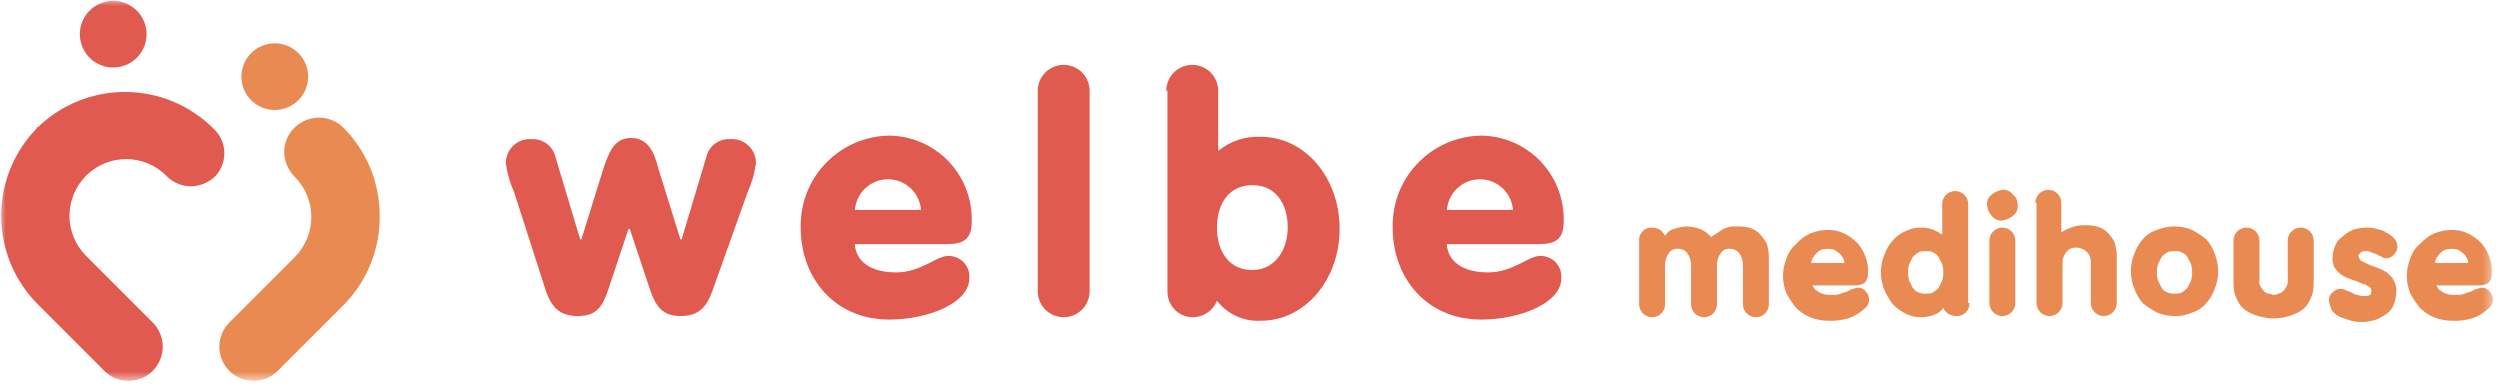
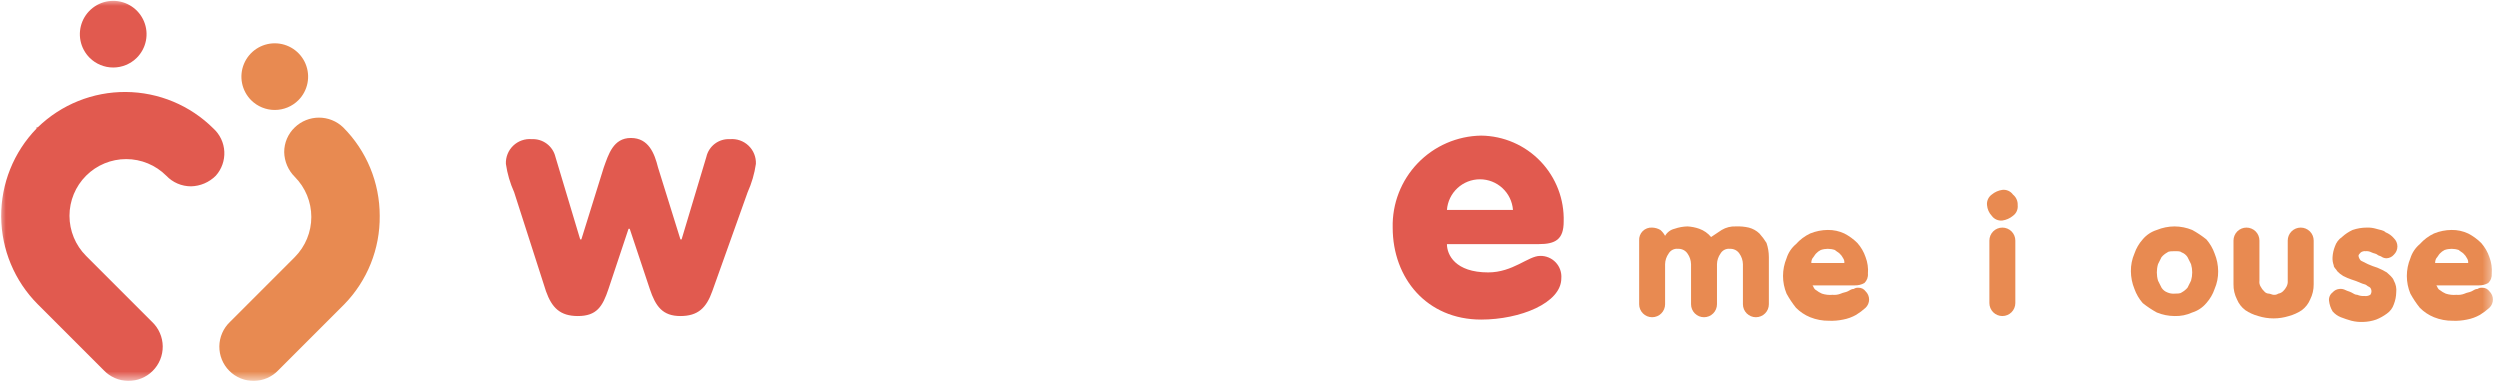
<svg xmlns="http://www.w3.org/2000/svg" width="212" height="33" viewBox="0 0 212 33" fill="none">
  <g clip-path="url(#clip0_1013_2161)">
    <mask id="mask0_1013_2161" style="mask-type:luminance" maskUnits="userSpaceOnUse" x="0" y="0" width="212" height="33">
      <path d="M211.5 0H0V32.3H211.5V0Z" fill="white" />
    </mask>
    <g mask="url(#mask0_1013_2161)">
      <path d="M25.3 8.5C25.696 8.105 25.965 7.601 26.074 7.052C26.183 6.504 26.127 5.935 25.913 5.418C25.699 4.902 25.336 4.46 24.871 4.149C24.406 3.839 23.86 3.673 23.3 3.673C22.741 3.673 22.194 3.839 21.729 4.149C21.264 4.46 20.902 4.902 20.688 5.418C20.473 5.935 20.417 6.504 20.526 7.052C20.636 7.601 20.905 8.105 21.3 8.5C21.832 9.029 22.551 9.325 23.3 9.325C24.05 9.325 24.769 9.029 25.3 8.5Z" fill="#E88A51" />
    </g>
    <mask id="mask1_1013_2161" style="mask-type:luminance" maskUnits="userSpaceOnUse" x="0" y="0" width="212" height="33">
      <path d="M211.5 0H0V32.3H211.5V0Z" fill="white" />
    </mask>
    <g mask="url(#mask1_1013_2161)">
      <path d="M32.2 18.3C32.201 16.907 31.928 15.528 31.396 14.241C30.864 12.954 30.084 11.785 29.1 10.8C28.549 10.27 27.814 9.975 27.05 9.975C26.286 9.975 25.551 10.27 25 10.8C24.715 11.07 24.488 11.396 24.333 11.757C24.178 12.118 24.099 12.507 24.1 12.9C24.117 13.69 24.439 14.443 25 15C25.897 15.904 26.4 17.126 26.4 18.4C26.4 19.673 25.897 20.895 25 21.8L19.5 27.3C19.22 27.567 18.996 27.887 18.842 28.241C18.687 28.596 18.605 28.978 18.6 29.364C18.596 29.751 18.668 30.135 18.814 30.493C18.96 30.852 19.176 31.177 19.45 31.45C19.723 31.724 20.048 31.94 20.407 32.086C20.765 32.232 21.149 32.304 21.535 32.3C21.922 32.295 22.304 32.213 22.659 32.058C23.013 31.904 23.333 31.68 23.6 31.4L29.2 25.8C31.153 23.795 32.231 21.098 32.2 18.3Z" fill="#E88A51" />
    </g>
    <mask id="mask2_1013_2161" style="mask-type:luminance" maskUnits="userSpaceOnUse" x="0" y="0" width="212" height="33">
      <path d="M211.5 0H0V32.3H211.5V0Z" fill="white" />
    </mask>
    <g mask="url(#mask2_1013_2161)">
      <path d="M11.6 4.9C11.995 4.504 12.265 4 12.374 3.452C12.483 2.903 12.427 2.335 12.213 1.818C11.999 1.301 11.636 0.86 11.171 0.549C10.706 0.238 10.159 0.072 9.6 0.072C9.041 0.072 8.494 0.238 8.029 0.549C7.564 0.86 7.201 1.301 6.987 1.818C6.773 2.335 6.717 2.903 6.826 3.452C6.935 4 7.205 4.504 7.6 4.9C8.132 5.428 8.851 5.725 9.6 5.725C10.349 5.725 11.068 5.428 11.6 4.9Z" fill="#E15A4F" />
    </g>
    <mask id="mask3_1013_2161" style="mask-type:luminance" maskUnits="userSpaceOnUse" x="0" y="0" width="212" height="33">
      <path d="M211.5 0H0V32.3H211.5V0Z" fill="white" />
    </mask>
    <g mask="url(#mask3_1013_2161)">
      <path d="M18.1 10.9C16.126 8.932 13.458 7.819 10.67 7.8C7.883 7.781 5.2 8.859 3.2 10.8H3.1V10.9C1.159 12.9 0.082 15.583 0.1 18.37C0.119 21.157 1.232 23.826 3.2 25.8L8.8 31.4C9.067 31.68 9.387 31.904 9.741 32.058C10.096 32.213 10.478 32.295 10.865 32.299C11.251 32.304 11.635 32.231 11.993 32.086C12.352 31.94 12.677 31.724 12.95 31.45C13.224 31.177 13.44 30.851 13.586 30.493C13.732 30.135 13.804 29.751 13.8 29.364C13.795 28.977 13.713 28.596 13.558 28.241C13.404 27.887 13.18 27.566 12.9 27.3L7.3 21.7C6.398 20.798 5.892 19.575 5.892 18.3C5.892 17.024 6.398 15.801 7.3 14.9C8.202 13.998 9.425 13.491 10.7 13.491C11.975 13.491 13.198 13.998 14.1 14.9C14.37 15.185 14.696 15.412 15.057 15.567C15.418 15.722 15.807 15.801 16.2 15.8C16.99 15.783 17.743 15.46 18.3 14.9C18.8 14.341 19.06 13.607 19.022 12.858C18.985 12.11 18.653 11.406 18.1 10.9Z" fill="#E15A4F" />
    </g>
    <mask id="mask4_1013_2161" style="mask-type:luminance" maskUnits="userSpaceOnUse" x="0" y="0" width="212" height="33">
      <path d="M211.5 0H0V32.3H211.5V0Z" fill="white" />
    </mask>
    <g mask="url(#mask4_1013_2161)">
      <path d="M139 20.4C138.99 20.253 139.011 20.106 139.063 19.968C139.115 19.83 139.196 19.704 139.3 19.6C139.404 19.496 139.529 19.415 139.667 19.364C139.805 19.312 139.953 19.29 140.1 19.3C140.347 19.306 140.588 19.375 140.8 19.5C140.963 19.641 141.098 19.811 141.2 20C141.284 19.85 141.399 19.72 141.537 19.616C141.675 19.513 141.832 19.439 142 19.4C142.354 19.277 142.725 19.209 143.1 19.2C143.441 19.219 143.778 19.286 144.1 19.4C144.491 19.539 144.836 19.781 145.1 20.1L146 19.5C146.362 19.284 146.779 19.18 147.2 19.2C147.569 19.184 147.939 19.218 148.3 19.3C148.638 19.387 148.948 19.56 149.2 19.8C149.424 20.048 149.624 20.316 149.8 20.6C149.932 20.987 149.999 21.392 150 21.8V25.8C150 26.092 149.884 26.372 149.678 26.578C149.471 26.784 149.192 26.9 148.9 26.9C148.608 26.9 148.328 26.784 148.122 26.578C147.916 26.372 147.8 26.092 147.8 25.8V22.4C147.792 22.077 147.688 21.764 147.5 21.5C147.412 21.37 147.293 21.265 147.153 21.195C147.012 21.125 146.856 21.092 146.7 21.1C146.542 21.081 146.382 21.109 146.24 21.18C146.098 21.251 145.979 21.363 145.9 21.5C145.712 21.764 145.607 22.077 145.6 22.4V25.8C145.6 25.945 145.572 26.088 145.516 26.221C145.461 26.355 145.38 26.476 145.278 26.578C145.176 26.68 145.054 26.761 144.921 26.817C144.787 26.872 144.644 26.9 144.5 26.9C144.356 26.9 144.212 26.872 144.079 26.817C143.946 26.761 143.824 26.68 143.722 26.578C143.62 26.476 143.539 26.355 143.484 26.221C143.428 26.088 143.4 25.945 143.4 25.8V22.4C143.392 22.077 143.288 21.764 143.1 21.5C143.012 21.37 142.893 21.265 142.753 21.195C142.612 21.125 142.456 21.092 142.3 21.1C142.142 21.081 141.982 21.109 141.84 21.18C141.698 21.251 141.58 21.363 141.5 21.5C141.312 21.764 141.207 22.077 141.2 22.4V25.8C141.2 25.945 141.172 26.088 141.116 26.221C141.061 26.355 140.98 26.476 140.878 26.578C140.776 26.68 140.654 26.761 140.521 26.817C140.387 26.872 140.244 26.9 140.1 26.9C139.956 26.9 139.812 26.872 139.679 26.817C139.546 26.761 139.424 26.68 139.322 26.578C139.22 26.476 139.139 26.355 139.084 26.221C139.028 26.088 139 25.945 139 25.8V20.4Z" fill="#E88A51" />
    </g>
    <mask id="mask5_1013_2161" style="mask-type:luminance" maskUnits="userSpaceOnUse" x="0" y="0" width="212" height="33">
      <path d="M211.5 0H0V32.3H211.5V0Z" fill="white" />
    </mask>
    <g mask="url(#mask5_1013_2161)">
-       <path d="M153.6 23.8C153.596 23.94 153.63 24.079 153.7 24.2C153.8 24.3 153.8 24.5 154 24.6C154.153 24.722 154.321 24.823 154.5 24.9C154.79 24.995 155.097 25.029 155.4 25C155.638 25.024 155.878 24.99 156.1 24.9C156.3 24.8 156.5 24.8 156.7 24.7C156.9 24.6 157 24.5 157.2 24.5C157.318 24.421 157.459 24.385 157.6 24.4C157.717 24.397 157.833 24.423 157.938 24.475C158.042 24.528 158.132 24.605 158.2 24.7C158.295 24.791 158.37 24.899 158.422 25.02C158.473 25.14 158.5 25.27 158.5 25.4C158.5 25.531 158.473 25.661 158.422 25.781C158.37 25.901 158.295 26.01 158.2 26.1C157.952 26.324 157.684 26.525 157.4 26.7C157.058 26.893 156.686 27.028 156.3 27.1C155.906 27.183 155.503 27.217 155.1 27.2C154.552 27.207 154.008 27.105 153.5 26.9C153.05 26.717 152.642 26.445 152.3 26.1C151.999 25.724 151.732 25.323 151.5 24.9C151.302 24.425 151.2 23.915 151.2 23.4C151.2 22.886 151.302 22.376 151.5 21.9C151.646 21.432 151.924 21.015 152.3 20.7C152.636 20.323 153.044 20.017 153.5 19.8C153.976 19.605 154.486 19.503 155 19.5C155.484 19.493 155.962 19.596 156.4 19.8C156.806 20.009 157.177 20.279 157.5 20.6C157.812 20.949 158.05 21.357 158.2 21.8C158.371 22.246 158.44 22.725 158.4 23.2C158.414 23.348 158.393 23.496 158.342 23.635C158.29 23.773 158.207 23.898 158.1 24C157.857 24.138 157.58 24.207 157.3 24.2H153.6V23.8ZM156.4 22.3C156.415 22.159 156.38 22.018 156.3 21.9C156.225 21.75 156.124 21.614 156 21.5C155.9 21.4 155.7 21.3 155.6 21.2C155.211 21.067 154.789 21.067 154.4 21.2C154.25 21.275 154.114 21.377 154 21.5C153.9 21.6 153.8 21.8 153.7 21.9C153.63 22.022 153.596 22.16 153.6 22.3H156.4Z" fill="#E88A51" />
+       <path d="M153.6 23.8C153.596 23.94 153.63 24.079 153.7 24.2C153.8 24.3 153.8 24.5 154 24.6C154.153 24.722 154.321 24.823 154.5 24.9C154.79 24.995 155.097 25.029 155.4 25C155.638 25.024 155.878 24.99 156.1 24.9C156.3 24.8 156.5 24.8 156.7 24.7C156.9 24.6 157 24.5 157.2 24.5C157.318 24.421 157.459 24.385 157.6 24.4C157.717 24.397 157.833 24.423 157.938 24.475C158.042 24.528 158.132 24.605 158.2 24.7C158.295 24.791 158.37 24.899 158.422 25.02C158.473 25.14 158.5 25.27 158.5 25.4C158.5 25.531 158.473 25.661 158.422 25.781C158.37 25.901 158.295 26.01 158.2 26.1C157.952 26.324 157.684 26.525 157.4 26.7C157.058 26.893 156.686 27.028 156.3 27.1C155.906 27.183 155.503 27.217 155.1 27.2C154.552 27.207 154.008 27.105 153.5 26.9C153.05 26.717 152.642 26.445 152.3 26.1C151.999 25.724 151.732 25.323 151.5 24.9C151.302 24.425 151.2 23.915 151.2 23.4C151.2 22.886 151.302 22.376 151.5 21.9C151.646 21.432 151.924 21.015 152.3 20.7C152.636 20.323 153.044 20.017 153.5 19.8C153.976 19.605 154.486 19.503 155 19.5C155.484 19.493 155.962 19.596 156.4 19.8C156.806 20.009 157.177 20.279 157.5 20.6C157.812 20.949 158.05 21.357 158.2 21.8C158.371 22.246 158.44 22.725 158.4 23.2C158.414 23.348 158.393 23.496 158.342 23.635C158.29 23.773 158.207 23.898 158.1 24C157.857 24.138 157.58 24.207 157.3 24.2H153.6ZM156.4 22.3C156.415 22.159 156.38 22.018 156.3 21.9C156.225 21.75 156.124 21.614 156 21.5C155.9 21.4 155.7 21.3 155.6 21.2C155.211 21.067 154.789 21.067 154.4 21.2C154.25 21.275 154.114 21.377 154 21.5C153.9 21.6 153.8 21.8 153.7 21.9C153.63 22.022 153.596 22.16 153.6 22.3H156.4Z" fill="#E88A51" />
    </g>
    <mask id="mask6_1013_2161" style="mask-type:luminance" maskUnits="userSpaceOnUse" x="0" y="0" width="212" height="33">
-       <path d="M211.5 0H0V32.3H211.5V0Z" fill="white" />
-     </mask>
+       </mask>
    <g mask="url(#mask6_1013_2161)">
      <path d="M167 25.7C167.01 25.847 166.988 25.995 166.937 26.133C166.885 26.271 166.804 26.396 166.7 26.5C166.596 26.605 166.47 26.685 166.332 26.737C166.194 26.789 166.047 26.81 165.9 26.8C165.653 26.794 165.412 26.726 165.2 26.6C165.015 26.482 164.875 26.306 164.8 26.1C164.607 26.383 164.325 26.594 164 26.7C163.648 26.833 163.276 26.901 162.9 26.9C162.449 26.908 162.002 26.805 161.6 26.6C161.194 26.392 160.823 26.122 160.5 25.8C160.23 25.423 159.995 25.021 159.8 24.6C159.605 24.124 159.503 23.615 159.5 23.1C159.493 22.585 159.595 22.073 159.8 21.6C159.95 21.157 160.188 20.749 160.5 20.4C160.796 20.048 161.174 19.774 161.6 19.6C162.002 19.396 162.449 19.293 162.9 19.3C163.276 19.299 163.648 19.367 164 19.5C164.245 19.612 164.479 19.745 164.7 19.9V17.3C164.7 17.156 164.728 17.013 164.784 16.879C164.839 16.746 164.92 16.625 165.022 16.522C165.124 16.42 165.245 16.339 165.379 16.284C165.512 16.229 165.655 16.2 165.8 16.2C165.944 16.2 166.087 16.229 166.221 16.284C166.354 16.339 166.476 16.42 166.578 16.522C166.68 16.625 166.761 16.746 166.816 16.879C166.871 17.013 166.9 17.156 166.9 17.3V25.7H167ZM163.3 21.3C163.1 21.3 162.8 21.3 162.7 21.4C162.51 21.502 162.341 21.637 162.2 21.8L161.9 22.4C161.767 22.857 161.767 23.343 161.9 23.8L162.2 24.4C162.318 24.585 162.494 24.725 162.7 24.8C162.889 24.882 163.095 24.916 163.3 24.9C163.5 24.9 163.8 24.9 163.9 24.8C164.09 24.699 164.259 24.563 164.4 24.4L164.7 23.8C164.833 23.343 164.833 22.857 164.7 22.4L164.4 21.8C164.282 21.616 164.106 21.475 163.9 21.4C163.8 21.3 163.6 21.3 163.3 21.3Z" fill="#E88A51" />
    </g>
    <mask id="mask7_1013_2161" style="mask-type:luminance" maskUnits="userSpaceOnUse" x="0" y="0" width="212" height="33">
      <path d="M211.5 0H0V32.3H211.5V0Z" fill="white" />
    </mask>
    <g mask="url(#mask7_1013_2161)">
      <path d="M168.5 17.4C168.481 17.228 168.508 17.054 168.578 16.896C168.648 16.737 168.76 16.601 168.9 16.5C169.157 16.285 169.469 16.147 169.8 16.1C169.972 16.081 170.146 16.108 170.304 16.178C170.463 16.248 170.599 16.359 170.7 16.5C170.833 16.608 170.939 16.745 171.008 16.902C171.078 17.058 171.109 17.229 171.1 17.4C171.119 17.572 171.092 17.746 171.022 17.904C170.952 18.062 170.841 18.199 170.7 18.3C170.443 18.514 170.132 18.653 169.8 18.7C169.628 18.719 169.454 18.692 169.296 18.622C169.138 18.552 169.001 18.44 168.9 18.3C168.669 18.054 168.528 17.736 168.5 17.4ZM168.7 20.4C168.7 20.108 168.816 19.828 169.022 19.622C169.229 19.416 169.508 19.3 169.8 19.3C170.092 19.3 170.372 19.416 170.578 19.622C170.784 19.828 170.9 20.108 170.9 20.4V25.7C170.9 25.991 170.784 26.271 170.578 26.478C170.372 26.684 170.092 26.8 169.8 26.8C169.508 26.8 169.229 26.684 169.022 26.478C168.816 26.271 168.7 25.991 168.7 25.7V20.4Z" fill="#E88A51" />
    </g>
    <mask id="mask8_1013_2161" style="mask-type:luminance" maskUnits="userSpaceOnUse" x="0" y="0" width="212" height="33">
      <path d="M211.5 0H0V32.3H211.5V0Z" fill="white" />
    </mask>
    <g mask="url(#mask8_1013_2161)">
-       <path d="M172.6 17.2C172.6 17.055 172.629 16.912 172.684 16.779C172.739 16.645 172.82 16.524 172.922 16.422C173.024 16.32 173.146 16.239 173.279 16.183C173.413 16.128 173.556 16.1 173.7 16.1C173.845 16.1 173.988 16.128 174.121 16.183C174.255 16.239 174.376 16.32 174.478 16.422C174.58 16.524 174.661 16.645 174.716 16.779C174.772 16.912 174.8 17.055 174.8 17.2V19.7C175.056 19.546 175.324 19.413 175.6 19.3C175.952 19.166 176.324 19.099 176.7 19.1C177.07 19.083 177.44 19.117 177.8 19.2C178.138 19.287 178.448 19.459 178.7 19.7C178.931 19.941 179.133 20.21 179.3 20.5C179.432 20.886 179.5 21.291 179.5 21.7V25.7C179.5 25.991 179.384 26.271 179.178 26.477C178.972 26.684 178.692 26.8 178.4 26.8C178.108 26.8 177.829 26.684 177.622 26.477C177.416 26.271 177.3 25.991 177.3 25.7V22.3C177.313 22.137 177.293 21.974 177.241 21.819C177.189 21.665 177.108 21.522 177 21.4C176.884 21.276 176.745 21.177 176.591 21.109C176.436 21.04 176.269 21.003 176.1 21C175.928 20.98 175.754 21.007 175.596 21.078C175.438 21.148 175.301 21.259 175.2 21.4C174.998 21.656 174.892 21.974 174.9 22.3V25.7C174.9 25.844 174.872 25.987 174.816 26.121C174.761 26.254 174.68 26.375 174.578 26.477C174.476 26.58 174.354 26.661 174.221 26.716C174.088 26.771 173.945 26.8 173.8 26.8C173.656 26.8 173.513 26.771 173.379 26.716C173.246 26.661 173.124 26.58 173.022 26.477C172.92 26.375 172.839 26.254 172.784 26.121C172.729 25.987 172.7 25.844 172.7 25.7V17.2H172.6Z" fill="#E88A51" />
-     </g>
+       </g>
    <mask id="mask9_1013_2161" style="mask-type:luminance" maskUnits="userSpaceOnUse" x="0" y="0" width="212" height="33">
      <path d="M211.5 0H0V32.3H211.5V0Z" fill="white" />
    </mask>
    <g mask="url(#mask9_1013_2161)">
      <path d="M184.4 19.2C184.915 19.203 185.424 19.305 185.9 19.5C186.322 19.732 186.724 19.999 187.1 20.3C187.406 20.653 187.644 21.06 187.8 21.5C187.995 21.976 188.097 22.486 188.1 23C188.107 23.516 188.005 24.027 187.8 24.5C187.65 24.943 187.412 25.352 187.1 25.7C186.785 26.077 186.369 26.355 185.9 26.5C185.43 26.715 184.917 26.818 184.4 26.8C183.885 26.797 183.376 26.695 182.9 26.5C182.478 26.269 182.076 26.001 181.7 25.7C181.394 25.347 181.156 24.94 181 24.5C180.805 24.024 180.703 23.515 180.7 23C180.693 22.485 180.795 21.973 181 21.5C181.15 21.057 181.388 20.649 181.7 20.3C182.015 19.924 182.431 19.646 182.9 19.5C183.376 19.305 183.885 19.203 184.4 19.2ZM184.4 21.3C184.2 21.3 183.9 21.3 183.8 21.4C183.61 21.502 183.441 21.637 183.3 21.8L183 22.4C182.867 22.857 182.867 23.343 183 23.8L183.3 24.4C183.418 24.585 183.594 24.725 183.8 24.8C183.989 24.882 184.195 24.916 184.4 24.9C184.6 24.9 184.9 24.9 185 24.8C185.19 24.699 185.359 24.563 185.5 24.4L185.8 23.8C185.933 23.343 185.933 22.857 185.8 22.4L185.5 21.8C185.382 21.616 185.206 21.475 185 21.4C184.9 21.3 184.7 21.3 184.4 21.3Z" fill="#E88A51" />
    </g>
    <mask id="mask10_1013_2161" style="mask-type:luminance" maskUnits="userSpaceOnUse" x="0" y="0" width="212" height="33">
      <path d="M211.5 0H0V32.3H211.5V0Z" fill="white" />
    </mask>
    <g mask="url(#mask10_1013_2161)">
      <path d="M196.2 24.1C196.207 24.551 196.104 24.997 195.9 25.4C195.751 25.757 195.509 26.067 195.2 26.3C194.863 26.526 194.491 26.695 194.1 26.8C193.254 27.067 192.346 27.067 191.5 26.8C191.108 26.695 190.737 26.526 190.4 26.3C190.091 26.067 189.849 25.757 189.7 25.4C189.495 24.997 189.392 24.551 189.4 24.1V20.4C189.4 20.255 189.428 20.112 189.484 19.979C189.539 19.845 189.62 19.724 189.722 19.622C189.824 19.52 189.945 19.439 190.079 19.384C190.212 19.328 190.355 19.3 190.5 19.3C190.644 19.3 190.787 19.328 190.921 19.384C191.054 19.439 191.175 19.52 191.278 19.622C191.38 19.724 191.461 19.845 191.516 19.979C191.571 20.112 191.6 20.255 191.6 20.4V23.8C191.574 23.973 191.609 24.15 191.7 24.3C191.775 24.45 191.876 24.586 192 24.7C192.047 24.761 192.108 24.81 192.177 24.845C192.246 24.88 192.322 24.898 192.4 24.9C192.5 24.9 192.7 25 192.8 25C192.941 25.015 193.082 24.979 193.2 24.9C193.35 24.875 193.49 24.805 193.6 24.7C193.723 24.586 193.825 24.45 193.9 24.3C193.981 24.146 194.015 23.973 194 23.8V20.4C194 20.108 194.116 19.828 194.322 19.622C194.528 19.416 194.808 19.3 195.1 19.3C195.392 19.3 195.671 19.416 195.878 19.622C196.084 19.828 196.2 20.108 196.2 20.4V24.1Z" fill="#E88A51" />
    </g>
    <mask id="mask11_1013_2161" style="mask-type:luminance" maskUnits="userSpaceOnUse" x="0" y="0" width="212" height="33">
      <path d="M211.5 0H0V32.3H211.5V0Z" fill="white" />
    </mask>
    <g mask="url(#mask11_1013_2161)">
      <path d="M197.5 25.5C197.486 25.367 197.506 25.233 197.559 25.11C197.611 24.988 197.694 24.881 197.8 24.8C197.875 24.712 197.967 24.641 198.07 24.589C198.173 24.538 198.285 24.507 198.4 24.5C198.573 24.484 198.746 24.519 198.9 24.6C199.1 24.7 199.2 24.7 199.4 24.8C199.6 24.9 199.7 25 199.9 25C200.089 25.081 200.295 25.116 200.5 25.1C200.673 25.126 200.85 25.09 201 25C201.065 24.913 201.1 24.808 201.1 24.7C201.1 24.591 201.065 24.486 201 24.4C200.9 24.3 200.8 24.3 200.7 24.2C200.6 24.1 200.4 24.1 200.2 24C199.94 23.883 199.673 23.783 199.4 23.7C199.159 23.618 198.925 23.518 198.7 23.4C198.515 23.292 198.346 23.157 198.2 23C198.1 22.8 197.9 22.7 197.9 22.5C197.818 22.276 197.784 22.038 197.8 21.8C197.819 21.491 197.886 21.187 198 20.9C198.106 20.574 198.317 20.293 198.6 20.1C198.867 19.854 199.171 19.652 199.5 19.5C199.886 19.368 200.292 19.3 200.7 19.3C200.97 19.289 201.241 19.323 201.5 19.4C201.8 19.5 202.1 19.5 202.3 19.7C202.57 19.807 202.811 19.979 203 20.2C203.095 20.29 203.17 20.399 203.222 20.519C203.273 20.639 203.3 20.769 203.3 20.9C203.3 21.031 203.273 21.16 203.222 21.28C203.17 21.401 203.095 21.509 203 21.6C202.925 21.687 202.833 21.759 202.73 21.81C202.627 21.862 202.515 21.892 202.4 21.9C202.26 21.904 202.121 21.869 202 21.8C201.9 21.7 201.7 21.7 201.6 21.6C201.5 21.5 201.3 21.5 201.1 21.4C200.946 21.319 200.773 21.284 200.6 21.3C200.459 21.285 200.317 21.32 200.2 21.4C200.1 21.5 200 21.6 200 21.7C200.025 21.85 200.095 21.989 200.2 22.1L200.8 22.4C201.06 22.516 201.327 22.616 201.6 22.7C201.876 22.813 202.144 22.946 202.4 23.1C202.6 23.3 202.9 23.5 203 23.8C203.171 24.103 203.241 24.454 203.2 24.8C203.192 25.142 203.124 25.48 203 25.8C202.894 26.125 202.683 26.406 202.4 26.6C202.122 26.804 201.82 26.972 201.5 27.1C201.146 27.223 200.775 27.291 200.4 27.3C200.064 27.316 199.726 27.282 199.4 27.2C199.095 27.115 198.795 27.015 198.5 26.9C198.23 26.792 197.989 26.621 197.8 26.4C197.639 26.124 197.536 25.817 197.5 25.5Z" fill="#E88A51" />
    </g>
    <mask id="mask12_1013_2161" style="mask-type:luminance" maskUnits="userSpaceOnUse" x="0" y="0" width="212" height="33">
      <path d="M211.5 0H0V32.3H211.5V0Z" fill="white" />
    </mask>
    <g mask="url(#mask12_1013_2161)">
      <path d="M206.5 23.8C206.496 23.94 206.53 24.079 206.6 24.2C206.7 24.3 206.7 24.5 206.9 24.6C207.053 24.722 207.221 24.823 207.4 24.9C207.69 24.995 207.996 25.029 208.3 25C208.538 25.024 208.778 24.99 209 24.9C209.2 24.8 209.4 24.8 209.6 24.7C209.8 24.6 209.9 24.5 210.1 24.5C210.217 24.421 210.359 24.385 210.5 24.4C210.617 24.397 210.733 24.423 210.838 24.475C210.942 24.528 211.032 24.605 211.1 24.7C211.195 24.791 211.27 24.899 211.322 25.02C211.373 25.14 211.4 25.27 211.4 25.4C211.4 25.531 211.373 25.661 211.322 25.781C211.27 25.901 211.195 26.01 211.1 26.1C210.852 26.324 210.584 26.525 210.3 26.7C209.958 26.893 209.586 27.028 209.2 27.1C208.806 27.183 208.403 27.217 208 27.2C207.452 27.207 206.908 27.105 206.4 26.9C205.95 26.717 205.542 26.445 205.2 26.1C204.899 25.724 204.632 25.323 204.4 24.9C204.202 24.425 204.1 23.915 204.1 23.4C204.1 22.886 204.202 22.376 204.4 21.9C204.546 21.432 204.824 21.015 205.2 20.7C205.536 20.323 205.944 20.017 206.4 19.8C206.876 19.605 207.385 19.503 207.9 19.5C208.383 19.493 208.862 19.596 209.3 19.8C209.706 20.009 210.077 20.279 210.4 20.6C210.712 20.949 210.95 21.357 211.1 21.8C211.271 22.246 211.339 22.725 211.3 23.2C211.313 23.348 211.293 23.496 211.241 23.635C211.19 23.773 211.107 23.898 211 24C210.756 24.138 210.48 24.207 210.2 24.2H206.5V23.8ZM209.3 22.3C209.315 22.159 209.28 22.018 209.2 21.9C209.125 21.75 209.024 21.614 208.9 21.5C208.8 21.4 208.6 21.3 208.5 21.2C208.111 21.067 207.689 21.067 207.3 21.2C207.15 21.275 207.014 21.377 206.9 21.5C206.8 21.6 206.7 21.8 206.6 21.9C206.53 22.022 206.496 22.16 206.5 22.3H209.3Z" fill="#E88A51" />
    </g>
    <mask id="mask13_1013_2161" style="mask-type:luminance" maskUnits="userSpaceOnUse" x="0" y="0" width="212" height="33">
      <path d="M211.5 0H0V32.3H211.5V0Z" fill="white" />
    </mask>
    <g mask="url(#mask13_1013_2161)">
      <path d="M43.6 16.3C43.256 15.537 43.02 14.729 42.9 13.9C42.887 13.612 42.936 13.325 43.044 13.058C43.151 12.791 43.315 12.55 43.523 12.351C43.731 12.152 43.98 12 44.252 11.905C44.524 11.81 44.813 11.774 45.1 11.8C45.556 11.778 46.005 11.916 46.37 12.19C46.735 12.464 46.993 12.856 47.1 13.3L49.2 20.3H49.3L51.2 14.2C51.6 13.1 52 11.7 53.5 11.7C55 11.7 55.5 13 55.8 14.2L57.7 20.3H57.8L59.9 13.3C60.002 12.854 60.259 12.459 60.625 12.184C60.991 11.909 61.443 11.774 61.9 11.8C62.187 11.775 62.476 11.81 62.747 11.906C63.019 12.001 63.268 12.153 63.476 12.352C63.684 12.55 63.848 12.791 63.955 13.059C64.063 13.325 64.112 13.613 64.1 13.9C63.98 14.729 63.744 15.537 63.4 16.3L60.4 24.7C59.9 26.1 59.2 26.8 57.7 26.8C56.2 26.8 55.6 26 55.1 24.5L53.4 19.4H53.3L51.6 24.5C51.1 26 50.6 26.8 49 26.8C47.5 26.8 46.8 26.1 46.3 24.7L43.6 16.3Z" fill="#E15A4F" />
    </g>
    <mask id="mask14_1013_2161" style="mask-type:luminance" maskUnits="userSpaceOnUse" x="0" y="0" width="212" height="33">
      <path d="M211.5 0H0V32.3H211.5V0Z" fill="white" />
    </mask>
    <g mask="url(#mask14_1013_2161)">
-       <path d="M72.5 20.7C72.5 21.6 73.2 23.1 76 23.1C78.1 23.1 79.4 21.7 80.4 21.7C80.647 21.694 80.892 21.739 81.12 21.834C81.348 21.928 81.554 22.07 81.723 22.249C81.893 22.428 82.023 22.641 82.106 22.874C82.188 23.107 82.22 23.354 82.2 23.6C82.2 25.7 78.7 27.1 75.4 27.1C70.8 27.1 67.9 23.6 67.9 19.3C67.876 18.294 68.051 17.294 68.416 16.356C68.781 15.418 69.327 14.562 70.025 13.837C70.722 13.112 71.556 12.532 72.479 12.131C73.401 11.73 74.394 11.515 75.4 11.5C76.342 11.51 77.272 11.708 78.137 12.082C79.001 12.456 79.782 12.999 80.434 13.679C81.086 14.359 81.596 15.162 81.933 16.041C82.271 16.921 82.43 17.859 82.4 18.8C82.4 20.3 81.7 20.7 80.3 20.7H72.5ZM78.1 17.8C78.047 17.094 77.729 16.434 77.209 15.953C76.69 15.471 76.008 15.204 75.3 15.204C74.592 15.204 73.91 15.471 73.391 15.953C72.872 16.434 72.554 17.094 72.5 17.8H78.1Z" fill="#E15A4F" />
-     </g>
+       </g>
    <mask id="mask15_1013_2161" style="mask-type:luminance" maskUnits="userSpaceOnUse" x="0" y="0" width="212" height="33">
-       <path d="M211.5 0H0V32.3H211.5V0Z" fill="white" />
-     </mask>
+       </mask>
    <g mask="url(#mask15_1013_2161)">
      <path d="M88 7.7C88 7.117 88.232 6.557 88.644 6.144C89.057 5.732 89.617 5.5 90.2 5.5C90.784 5.5 91.343 5.732 91.756 6.144C92.168 6.557 92.4 7.117 92.4 7.7V24.7C92.4 25.284 92.168 25.843 91.756 26.256C91.343 26.668 90.784 26.9 90.2 26.9C89.617 26.9 89.057 26.668 88.644 26.256C88.232 25.843 88 25.284 88 24.7V7.7Z" fill="#E15A4F" />
    </g>
    <mask id="mask16_1013_2161" style="mask-type:luminance" maskUnits="userSpaceOnUse" x="0" y="0" width="212" height="33">
-       <path d="M211.5 0H0V32.3H211.5V0Z" fill="white" />
-     </mask>
+       </mask>
    <g mask="url(#mask16_1013_2161)">
      <path d="M98.9 7.7C98.9 7.117 99.132 6.557 99.544 6.144C99.957 5.732 100.516 5.5 101.1 5.5C101.683 5.5 102.243 5.732 102.656 6.144C103.068 6.557 103.3 7.117 103.3 7.7V12.8C104.309 11.967 105.592 11.539 106.9 11.6C110.7 11.6 113.6 15.1 113.6 19.4C113.6 23.7 110.7 27.2 106.9 27.2C106.192 27.238 105.485 27.103 104.84 26.807C104.195 26.511 103.632 26.062 103.2 25.5C103.04 25.904 102.766 26.251 102.41 26.5C102.055 26.749 101.634 26.888 101.2 26.9C100.909 26.906 100.621 26.853 100.351 26.745C100.081 26.636 99.836 26.474 99.631 26.269C99.425 26.064 99.264 25.819 99.155 25.549C99.047 25.279 98.994 24.991 99 24.7V7.7H98.9ZM103.2 19.3C103.2 21.3 104.2 22.9 106.2 22.9C108.1 22.9 109.2 21.2 109.2 19.3C109.2 17.3 108.2 15.7 106.2 15.7C104.2 15.7 103.2 17.3 103.2 19.3Z" fill="#E15A4F" />
    </g>
    <mask id="mask17_1013_2161" style="mask-type:luminance" maskUnits="userSpaceOnUse" x="0" y="0" width="212" height="33">
      <path d="M211.5 0H0V32.3H211.5V0Z" fill="white" />
    </mask>
    <g mask="url(#mask17_1013_2161)">
      <path d="M122.7 20.7C122.7 21.6 123.4 23.1 126.2 23.1C128.3 23.1 129.6 21.7 130.6 21.7C130.847 21.694 131.092 21.739 131.32 21.834C131.548 21.928 131.753 22.07 131.923 22.249C132.093 22.428 132.223 22.641 132.305 22.874C132.387 23.107 132.42 23.354 132.4 23.6C132.4 25.7 128.9 27.1 125.6 27.1C121 27.1 118.1 23.6 118.1 19.3C118.076 18.294 118.251 17.294 118.616 16.356C118.98 15.418 119.527 14.562 120.224 13.837C120.922 13.112 121.756 12.532 122.678 12.131C123.601 11.73 124.594 11.515 125.6 11.5C126.542 11.51 127.472 11.708 128.336 12.082C129.201 12.456 129.982 12.999 130.634 13.679C131.286 14.359 131.795 15.162 132.133 16.041C132.471 16.921 132.629 17.859 132.6 18.8C132.6 20.3 131.9 20.7 130.5 20.7H122.7ZM128.3 17.8C128.246 17.094 127.928 16.434 127.409 15.953C126.89 15.471 126.208 15.204 125.5 15.204C124.792 15.204 124.11 15.471 123.591 15.953C123.071 16.434 122.753 17.094 122.7 17.8H128.3Z" fill="#E15A4F" />
    </g>
  </g>
  <defs>
    <clipPath id="clip0_1013_2161">
      <rect width="211.5" height="32.3" fill="white" />
    </clipPath>
  </defs>
</svg>